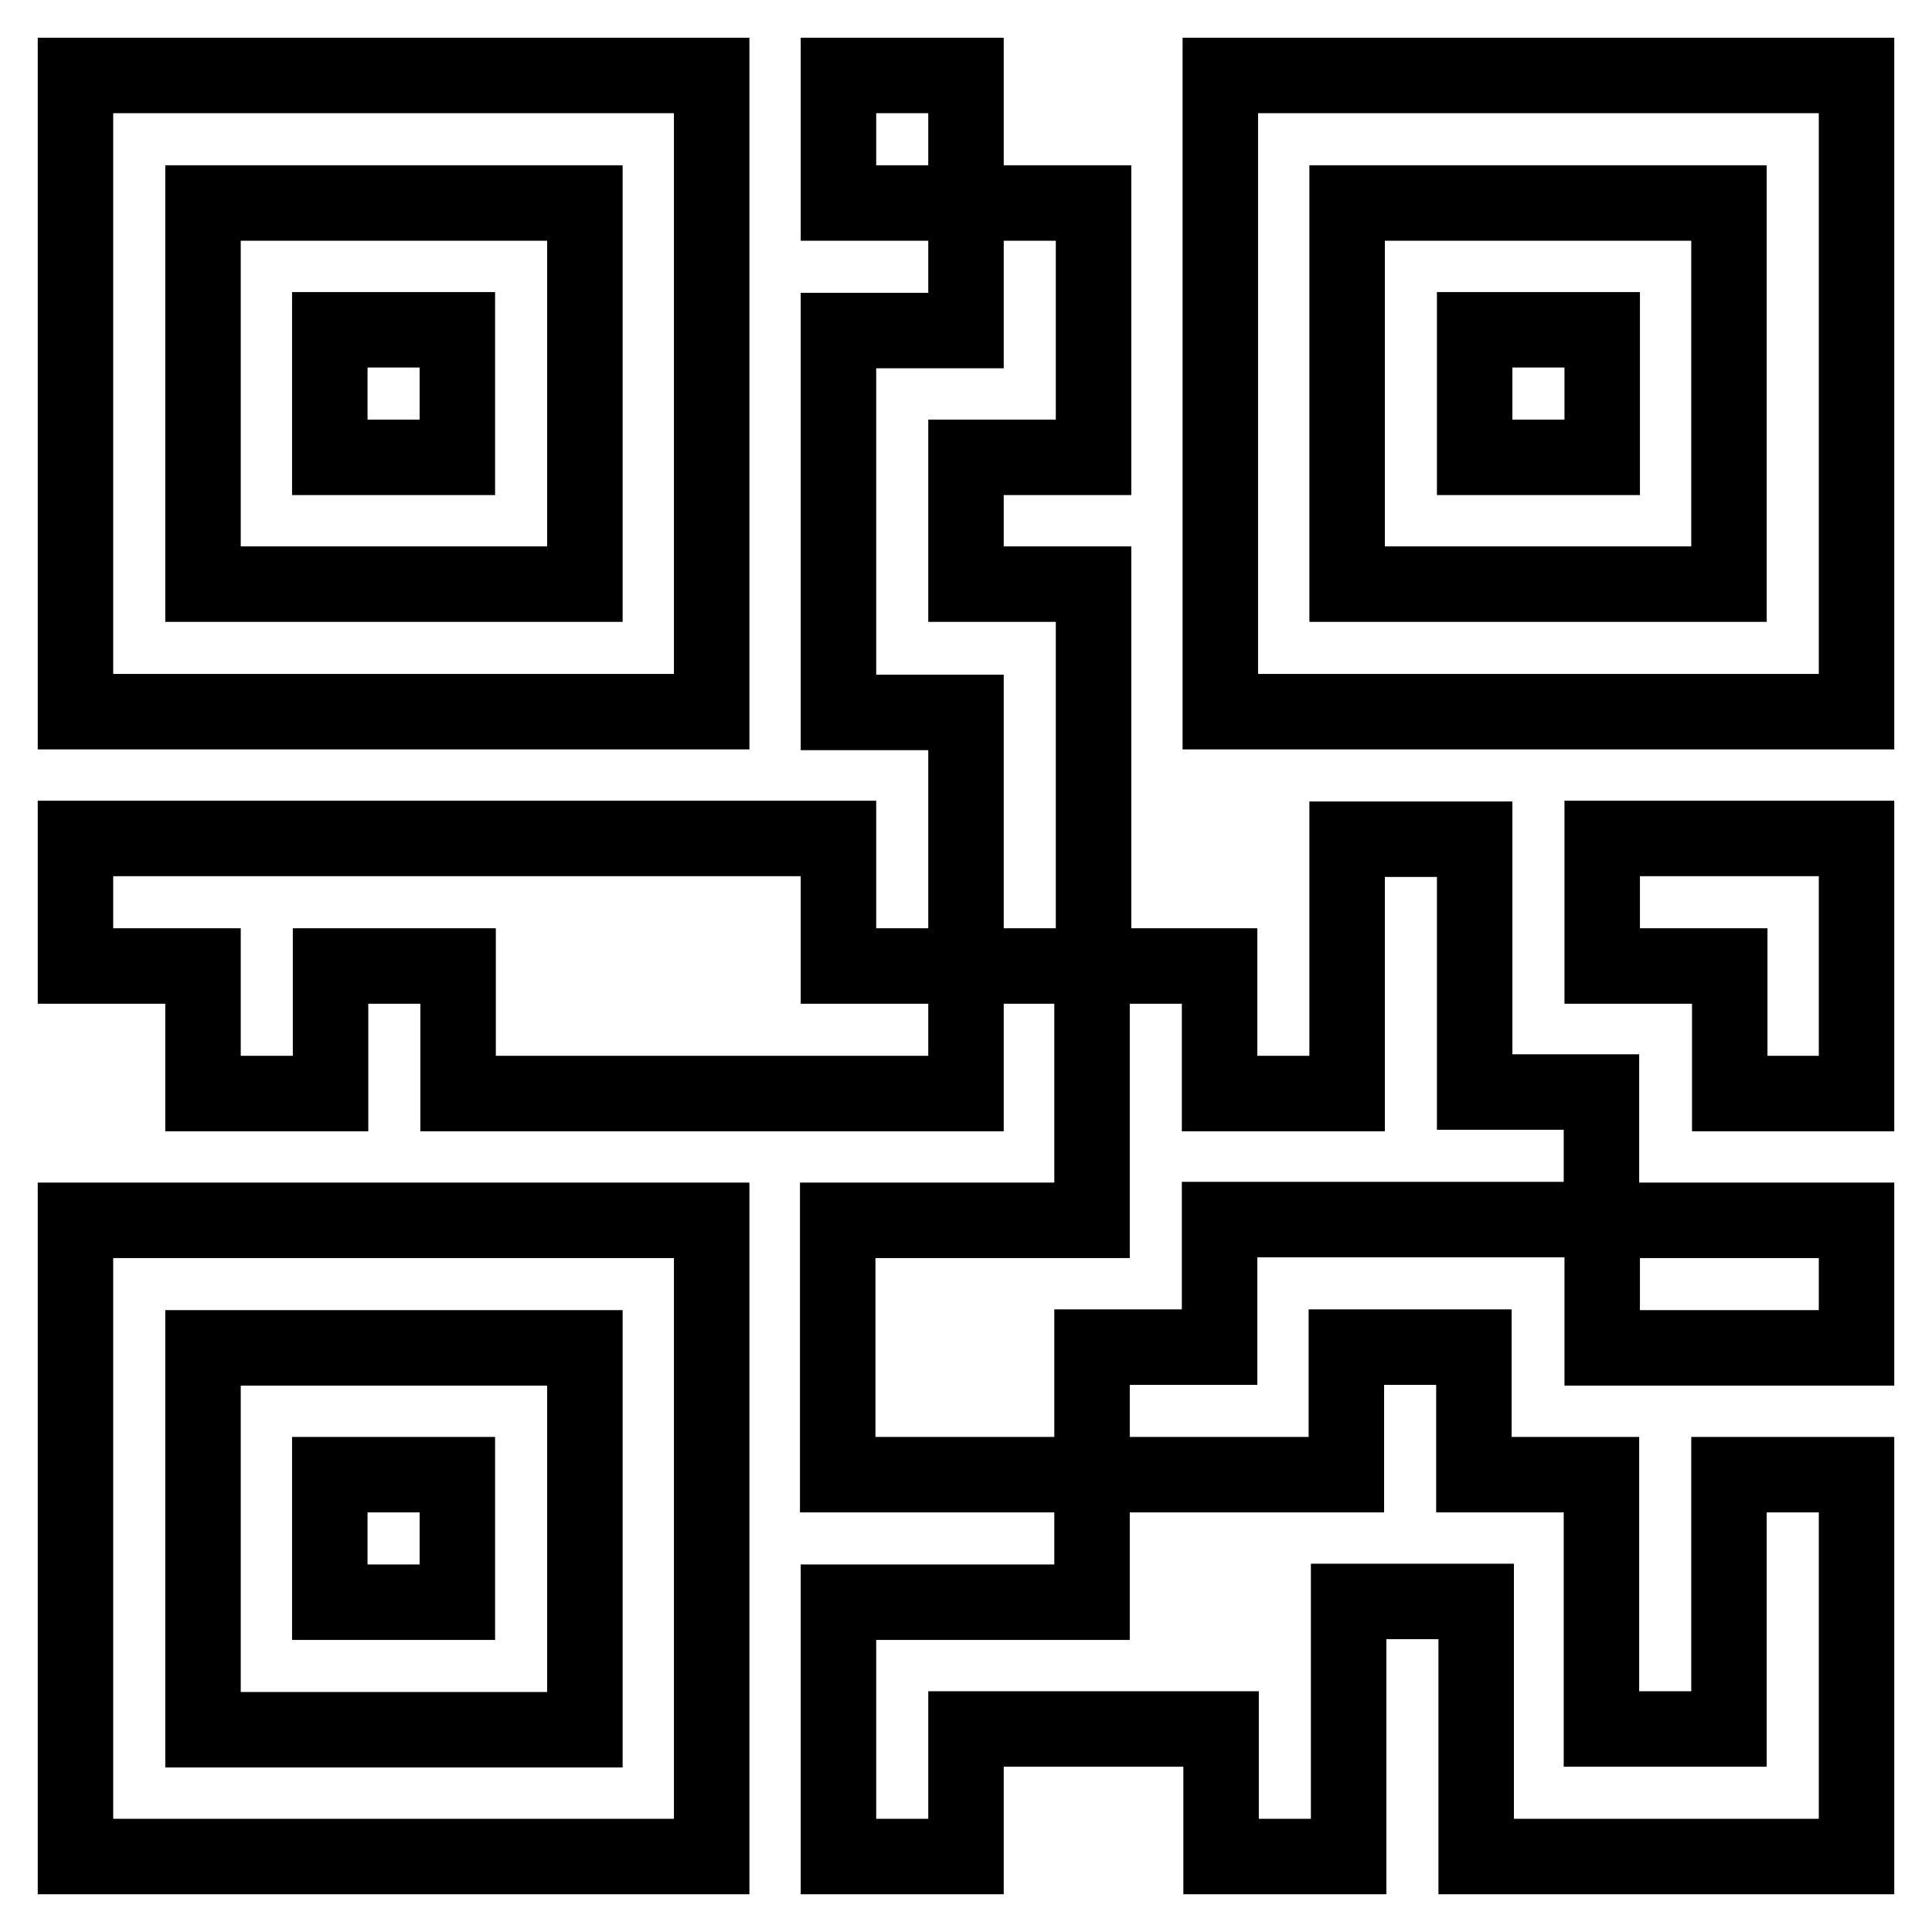
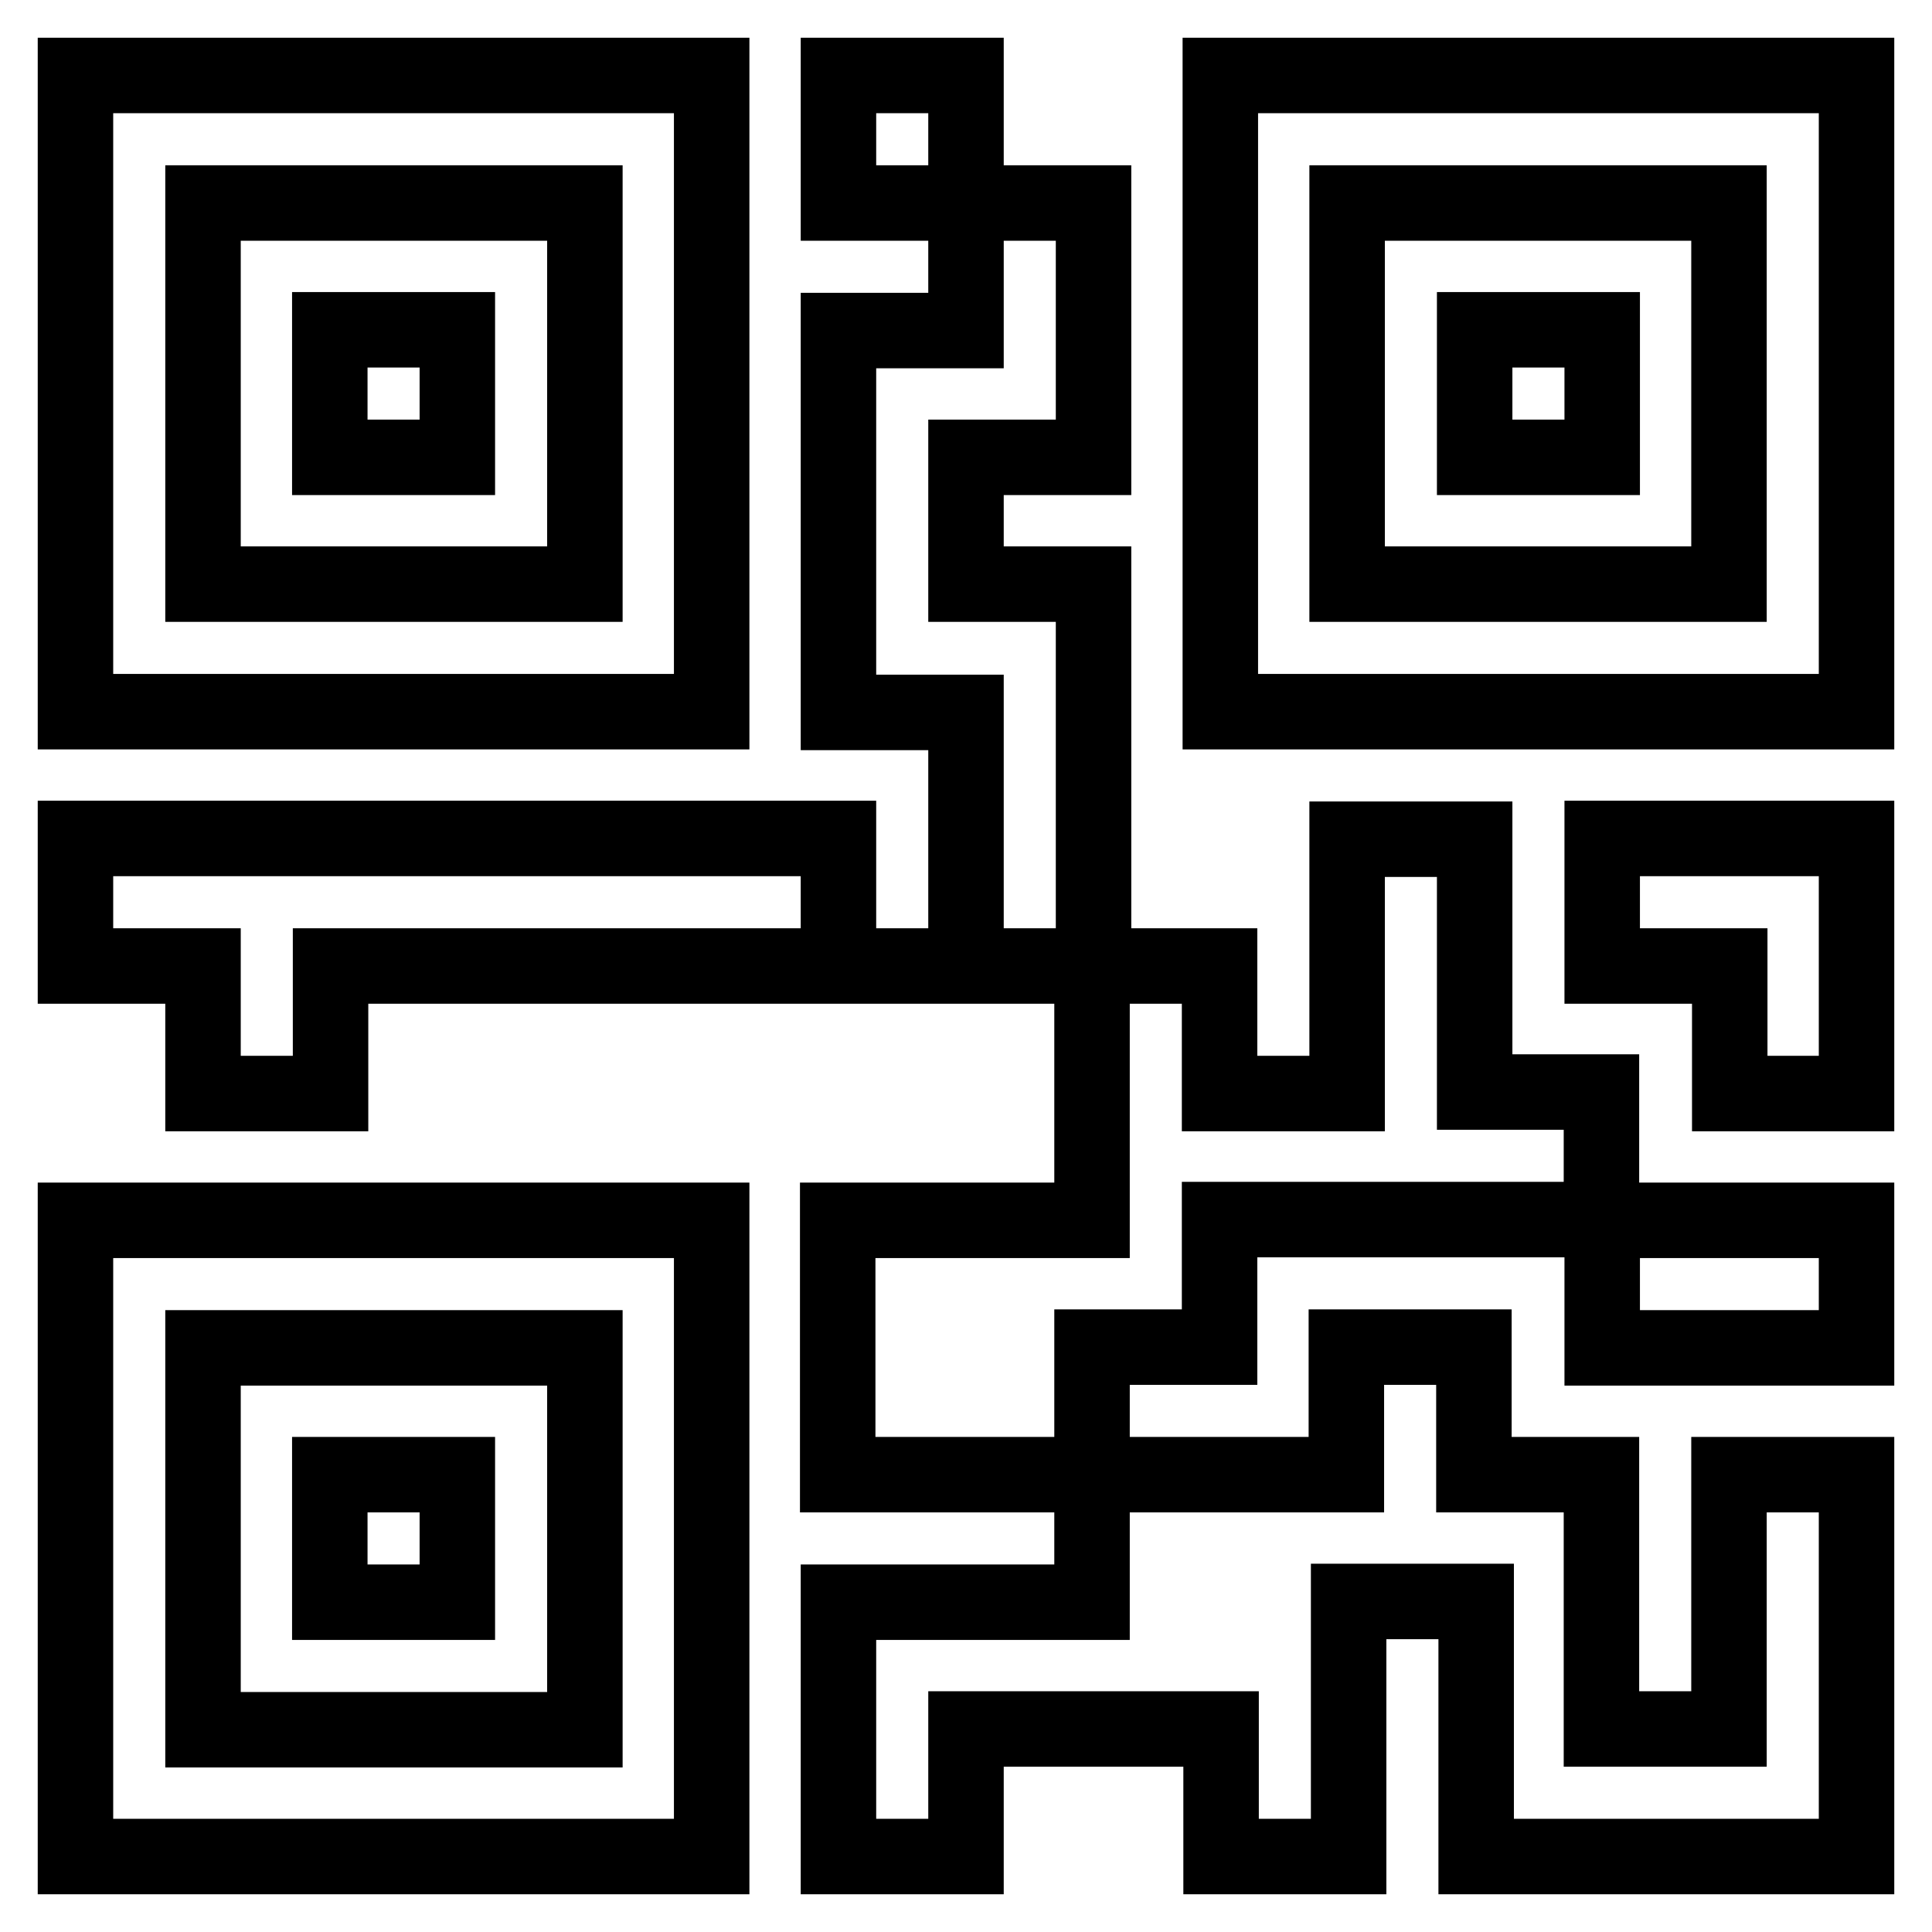
<svg xmlns="http://www.w3.org/2000/svg" version="1.1" x="0px" y="0px" viewBox="0 0 256 256" enable-background="new 0 0 256 256" xml:space="preserve">
  <g>
-     <path stroke-width="10" fill-opacity="0" stroke="#000000" d="M111.1,10H128v16.9h-16.9V10z M111.1,111.1H10V128h16.9v16.9h16.9V128h16.9v16.9H128V128h-16.9V111.1z  M195.4,144.9v-33.7h-16.9v33.7h-16.9V128h-16.9v33.7h-33.7v33.7h33.7v-16.9h16.9v-16.9h50.6v-16.9H195.4z M212.3,111.1V128h16.9 v16.9H246V128v-16.9h-16.9H212.3z M212.3,161.7H246v16.9h-33.7V161.7z M111.1,212.3v16.9V246H128v-16.9h16.9h16.9V246h16.9v-16.9 v-16.9h16.9v16.9V246h33.7H246v-50.6h-16.9v33.7h-16.9v-33.7h-16.9v-16.9h-16.9v16.9h-33.7v16.9H111.1z M94.3,10H10v84.3h84.3V10z  M77.4,77.4H26.9V26.9h50.6V77.4z M43.7,43.7h16.9v16.9H43.7V43.7z M10,246h84.3v-84.3H10V246z M26.9,178.6h50.6v50.6H26.9V178.6z  M43.7,195.4h16.9v16.9H43.7V195.4z M161.7,10v84.3H246V10H161.7z M229.1,77.4h-50.6V26.9h50.6V77.4z M195.4,43.7h16.9v16.9h-16.9 V43.7z M144.9,94.3V77.4H128V60.6h16.9V26.9H128v16.9h-16.9v50.6H128v16.9V128h16.9v-16.9V94.3z" />
+     <path stroke-width="10" fill-opacity="0" stroke="#000000" d="M111.1,10H128v16.9h-16.9V10z M111.1,111.1H10V128h16.9v16.9h16.9V128h16.9H128V128h-16.9V111.1z  M195.4,144.9v-33.7h-16.9v33.7h-16.9V128h-16.9v33.7h-33.7v33.7h33.7v-16.9h16.9v-16.9h50.6v-16.9H195.4z M212.3,111.1V128h16.9 v16.9H246V128v-16.9h-16.9H212.3z M212.3,161.7H246v16.9h-33.7V161.7z M111.1,212.3v16.9V246H128v-16.9h16.9h16.9V246h16.9v-16.9 v-16.9h16.9v16.9V246h33.7H246v-50.6h-16.9v33.7h-16.9v-33.7h-16.9v-16.9h-16.9v16.9h-33.7v16.9H111.1z M94.3,10H10v84.3h84.3V10z  M77.4,77.4H26.9V26.9h50.6V77.4z M43.7,43.7h16.9v16.9H43.7V43.7z M10,246h84.3v-84.3H10V246z M26.9,178.6h50.6v50.6H26.9V178.6z  M43.7,195.4h16.9v16.9H43.7V195.4z M161.7,10v84.3H246V10H161.7z M229.1,77.4h-50.6V26.9h50.6V77.4z M195.4,43.7h16.9v16.9h-16.9 V43.7z M144.9,94.3V77.4H128V60.6h16.9V26.9H128v16.9h-16.9v50.6H128v16.9V128h16.9v-16.9V94.3z" />
  </g>
</svg>